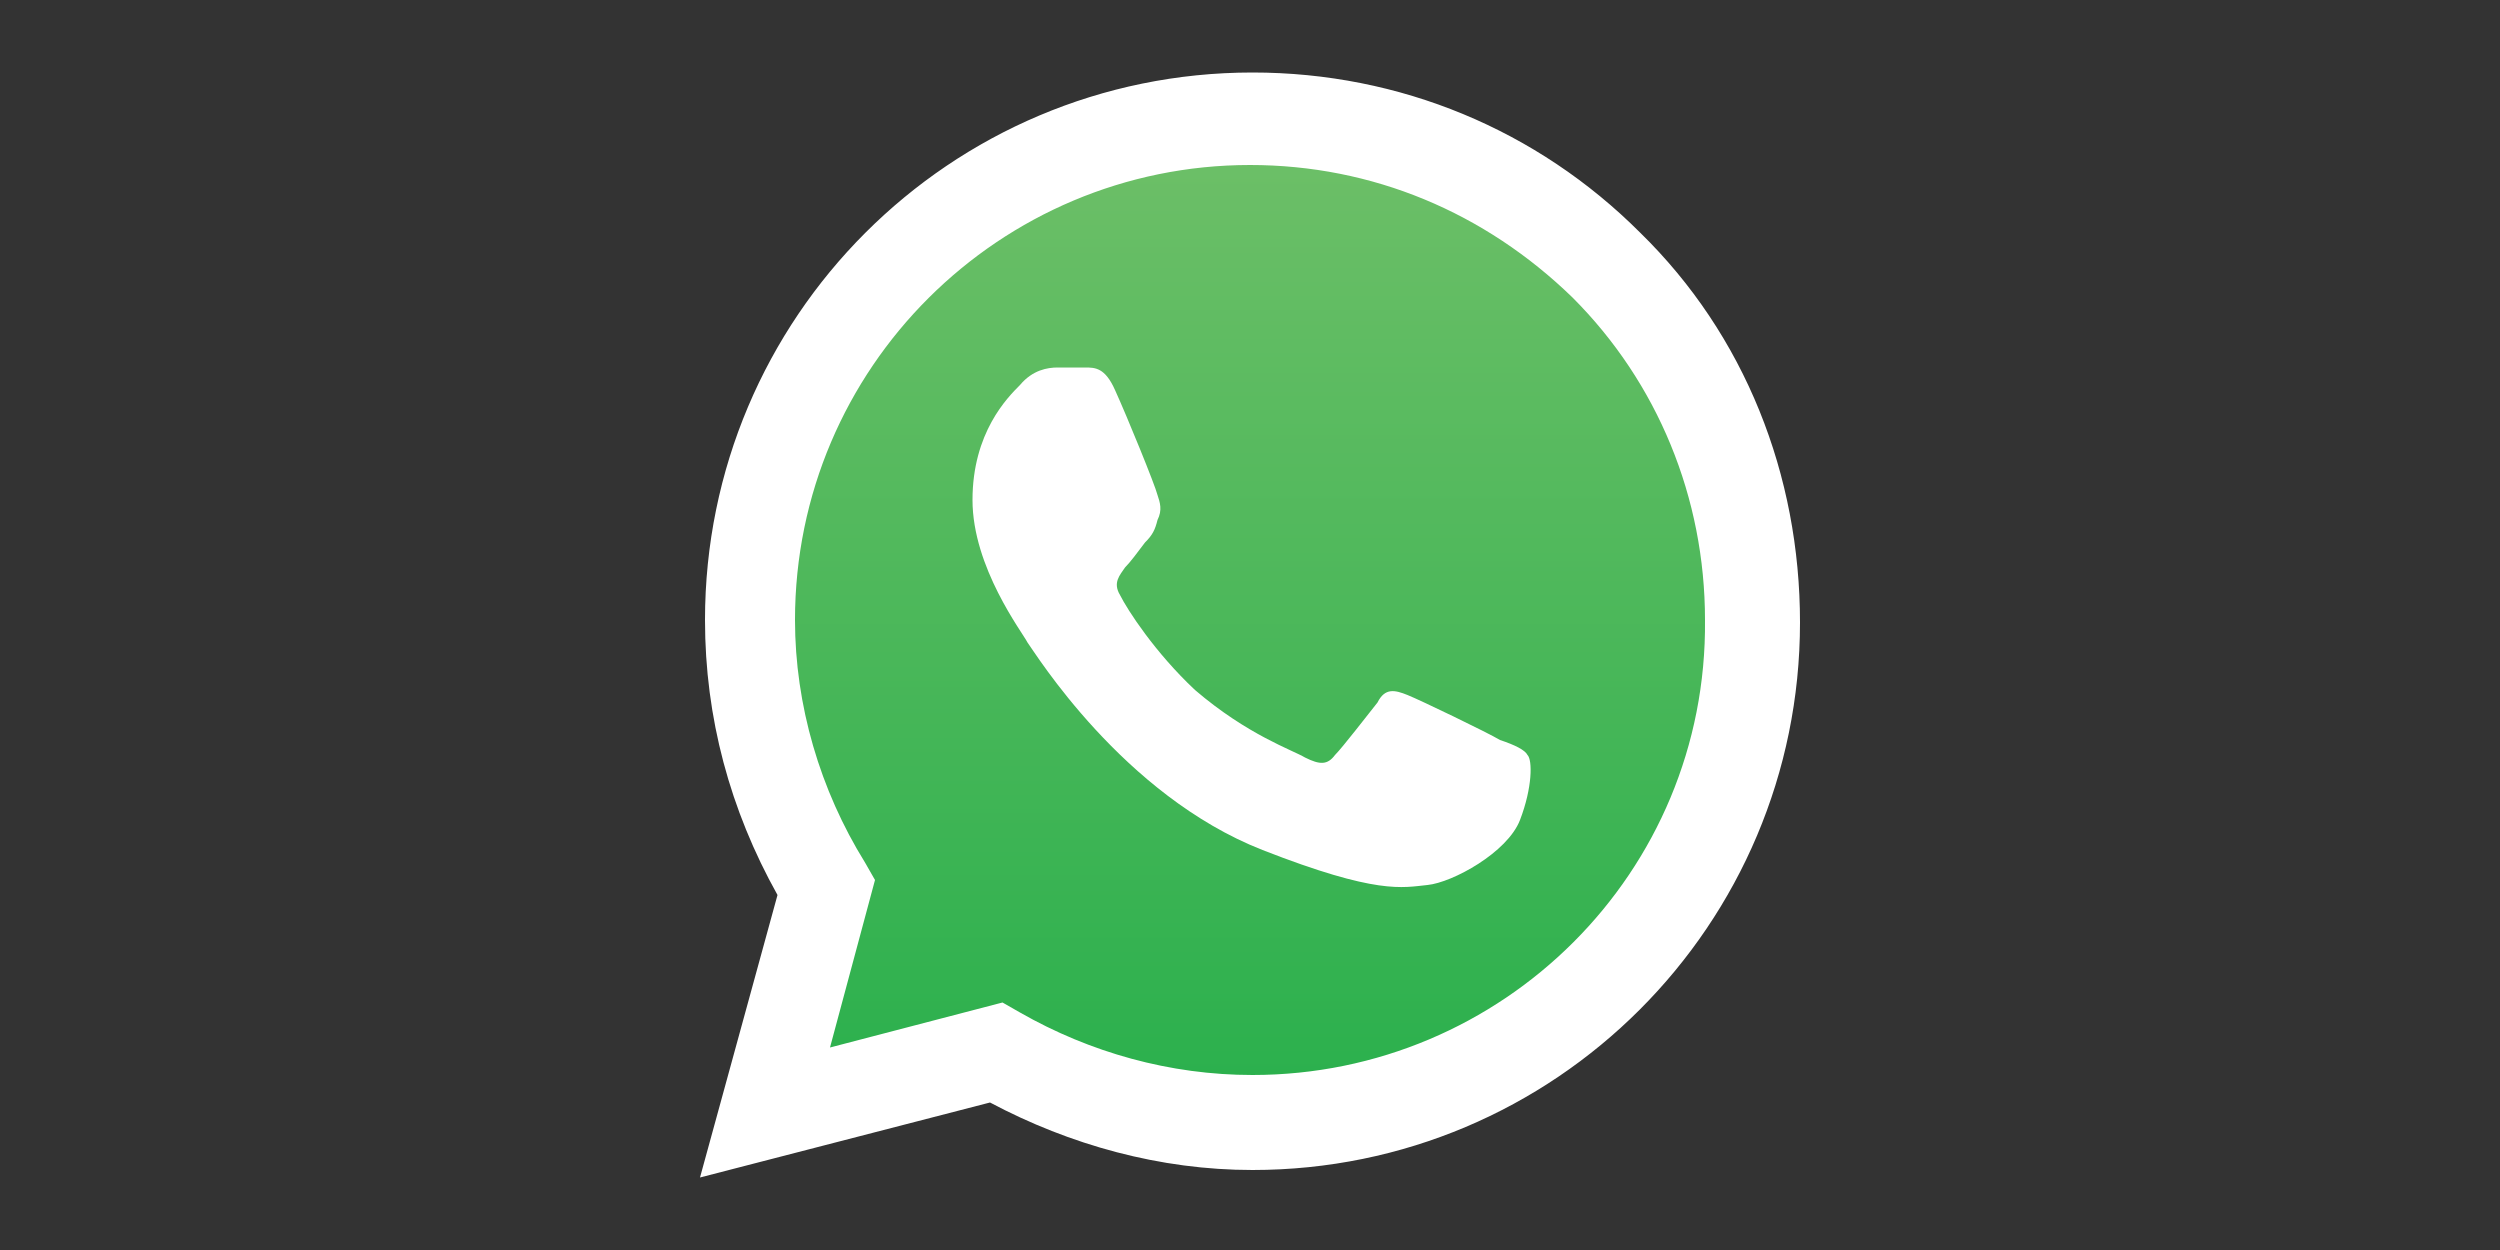
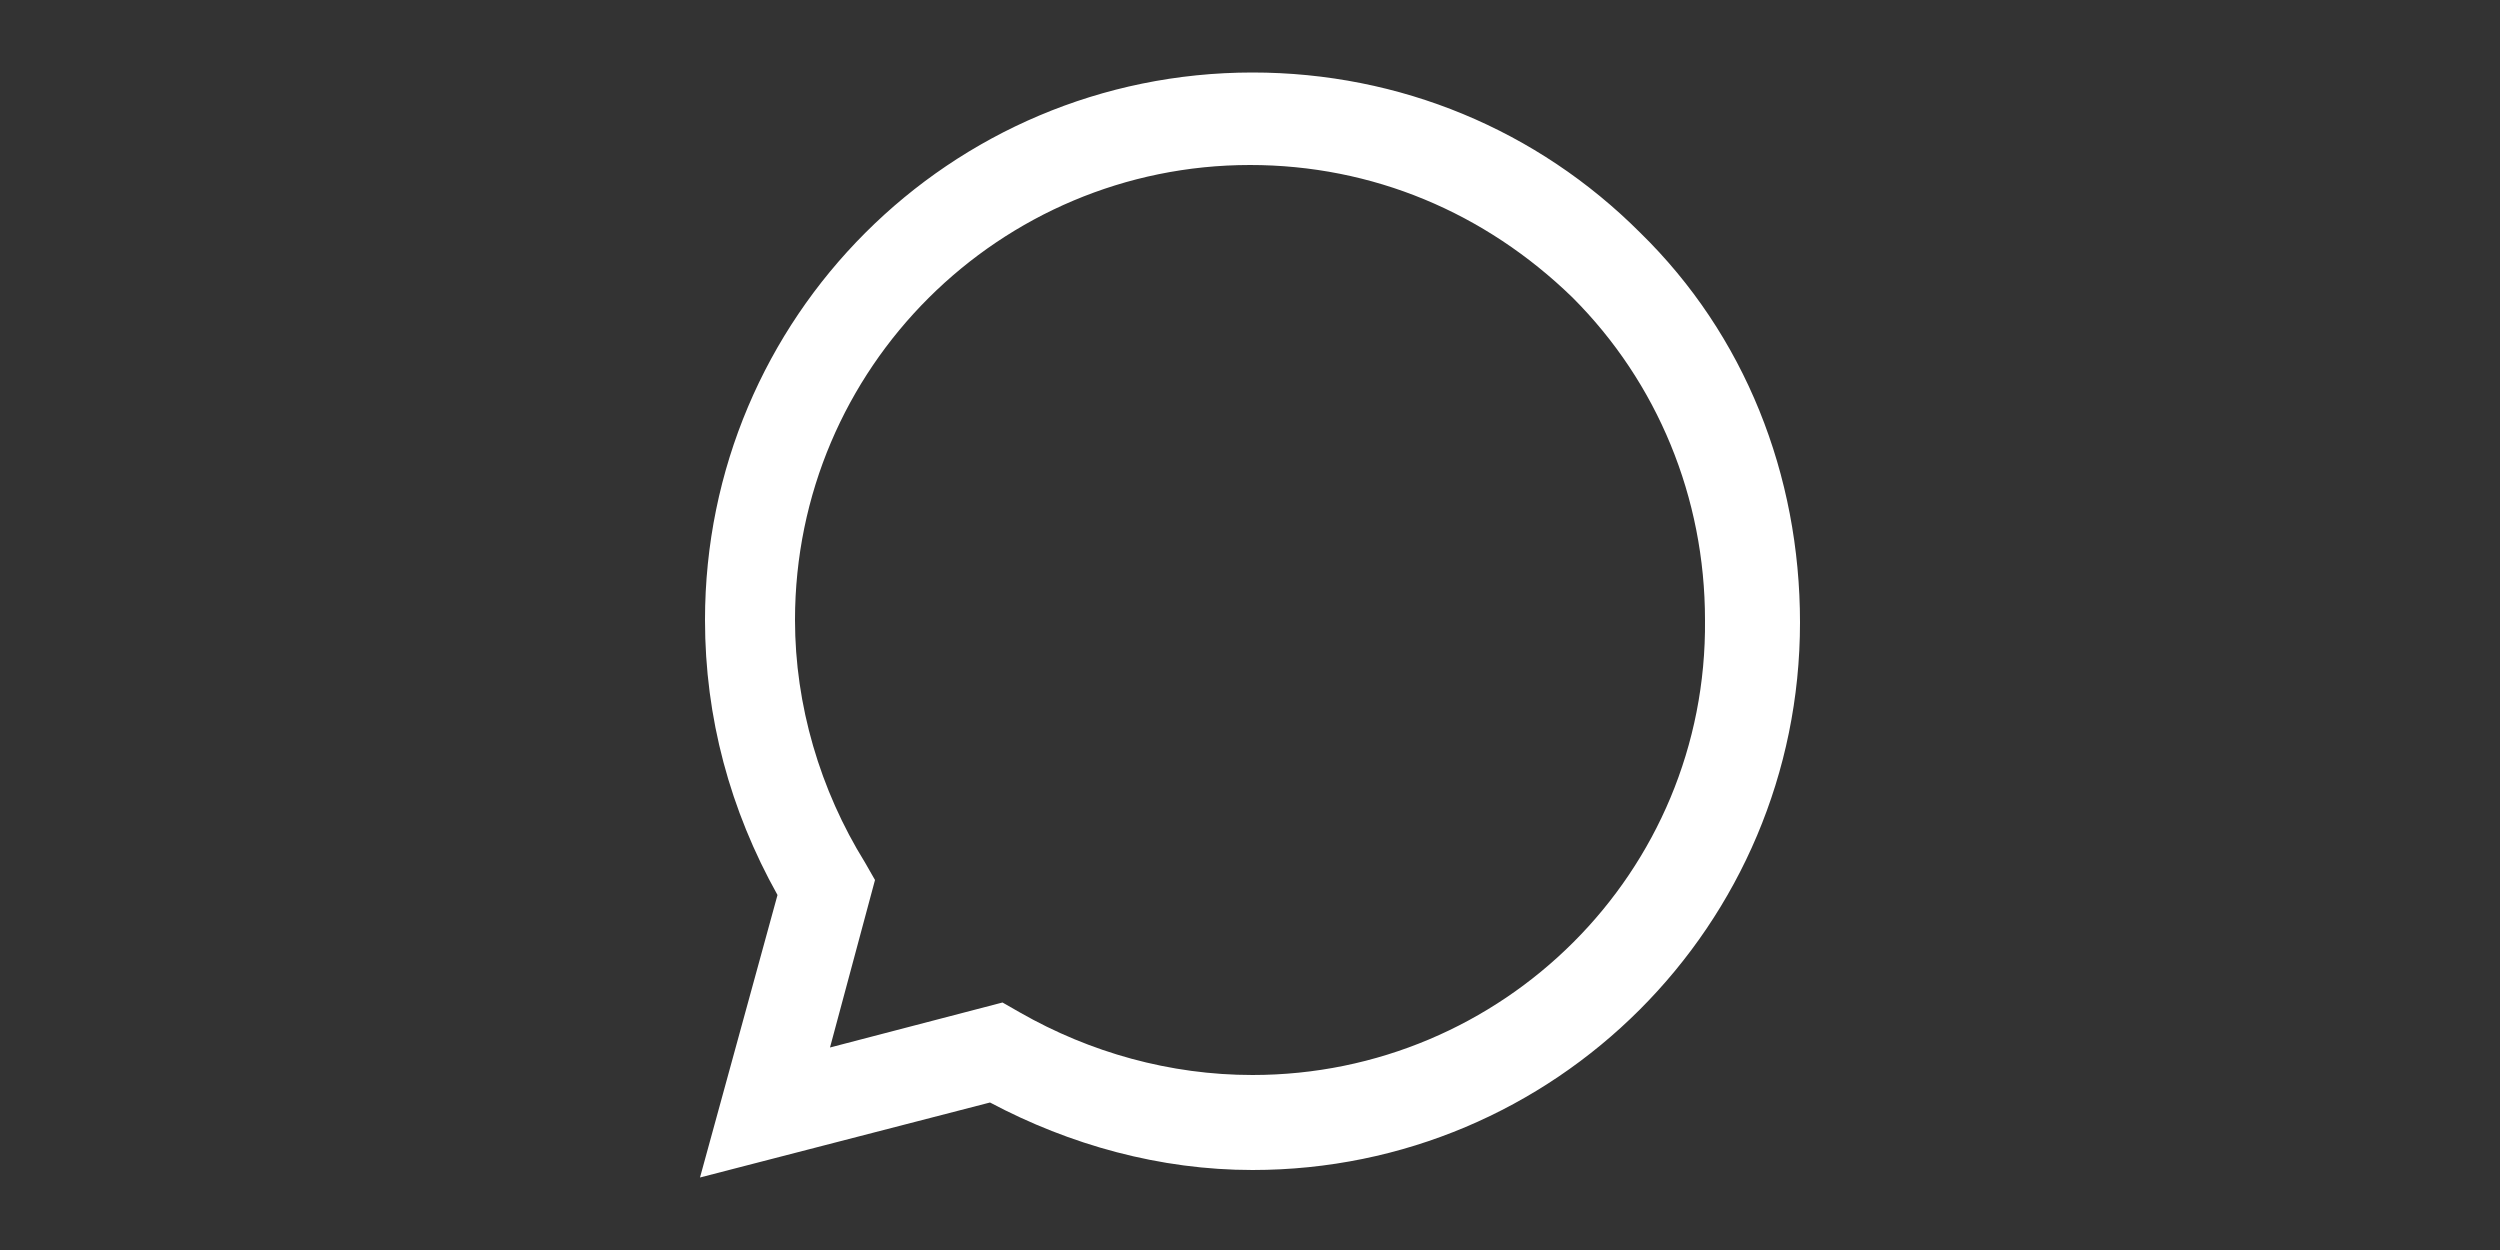
<svg xmlns="http://www.w3.org/2000/svg" version="1.1" id="Layer_1" x="0px" y="0px" viewBox="0 0 100 50" style="enable-background:new 0 0 100 50;" xml:space="preserve">
  <rect x="0" y="0" width="100" height="50" fill="#333333" stroke="none" />
  <style type="text/css">
	.st0{fill:url(#SVGID_1_);}
	.st1{fill-rule:evenodd;clip-rule:evenodd;fill:#FFFFFF;}
	.st2{fill:#FFFFFF;}
</style>
  <g>
    <linearGradient id="SVGID_1_" gradientUnits="userSpaceOnUse" x1="-255.526" y1="175.159" x2="-255.526" y2="196.097" gradientTransform="matrix(2.041 0 0 -2.041 571.474 403.828)">
      <stop offset="0" style="stop-color:#26AF4B" />
      <stop offset="1" style="stop-color:#71C069" />
    </linearGradient>
-     <path class="st0" d="M28.7,46.4l3-11c-1.9-3.2-2.8-6.9-2.8-10.6c0-11.7,9.5-21.2,21.2-21.2c5.7,0,11,2.2,15,6.2c4,4,6.2,9.3,6.2,15   c0,11.7-9.5,21.2-21.2,21.2c0,0,0,0,0,0h0c-3.5,0-7-0.9-10.1-2.6L28.7,46.4L28.7,46.4z" />
-     <path class="st1" d="M44.6,15.6c-0.4-0.9-0.8-0.9-1.2-0.9c-0.3,0-0.7,0-1.1,0c-0.4,0-1,0.1-1.5,0.7c-0.5,0.5-1.9,1.9-1.9,4.6   c0,2.7,2,5.3,2.2,5.7c0.3,0.4,3.8,6.1,9.4,8.3c4.6,1.8,5.6,1.5,6.6,1.4c1-0.1,3.2-1.3,3.7-2.6c0.5-1.3,0.5-2.4,0.3-2.6   c-0.1-0.2-0.5-0.4-1.1-0.6c-0.5-0.3-3.2-1.6-3.7-1.8c-0.5-0.2-0.9-0.3-1.2,0.3c-0.4,0.5-1.4,1.8-1.7,2.1c-0.3,0.4-0.6,0.4-1.2,0.1   c-0.5-0.3-2.3-0.9-4.4-2.7c-1.6-1.5-2.7-3.2-3-3.8c-0.3-0.5,0-0.8,0.2-1.1c0.2-0.2,0.5-0.6,0.8-1c0.3-0.3,0.4-0.5,0.5-0.9   c0.2-0.4,0.1-0.7,0-1C46.2,19.4,45.1,16.7,44.6,15.6L44.6,15.6z" />
    <path class="st2" d="M65.6,9.3C61.5,5.2,56,2.9,50.1,2.9c-12.1,0-21.9,9.8-21.9,21.9c0,3.9,1,7.6,2.9,11L28,47.1l11.6-3   c3.2,1.7,6.8,2.7,10.5,2.7h0h0c12.1,0,21.9-9.8,21.9-21.9C72,19,69.8,13.4,65.6,9.3L65.6,9.3z M50.1,43L50.1,43   c-3.3,0-6.5-0.9-9.3-2.5l-0.7-0.4l-6.9,1.8l1.8-6.7l-0.4-0.7c-1.8-2.9-2.8-6.3-2.8-9.7c0-10.1,8.2-18.2,18.2-18.2   c4.9,0,9.4,1.9,12.9,5.3c3.4,3.4,5.3,8,5.3,12.9C68.3,34.9,60.1,43,50.1,43z" />
  </g>
</svg>